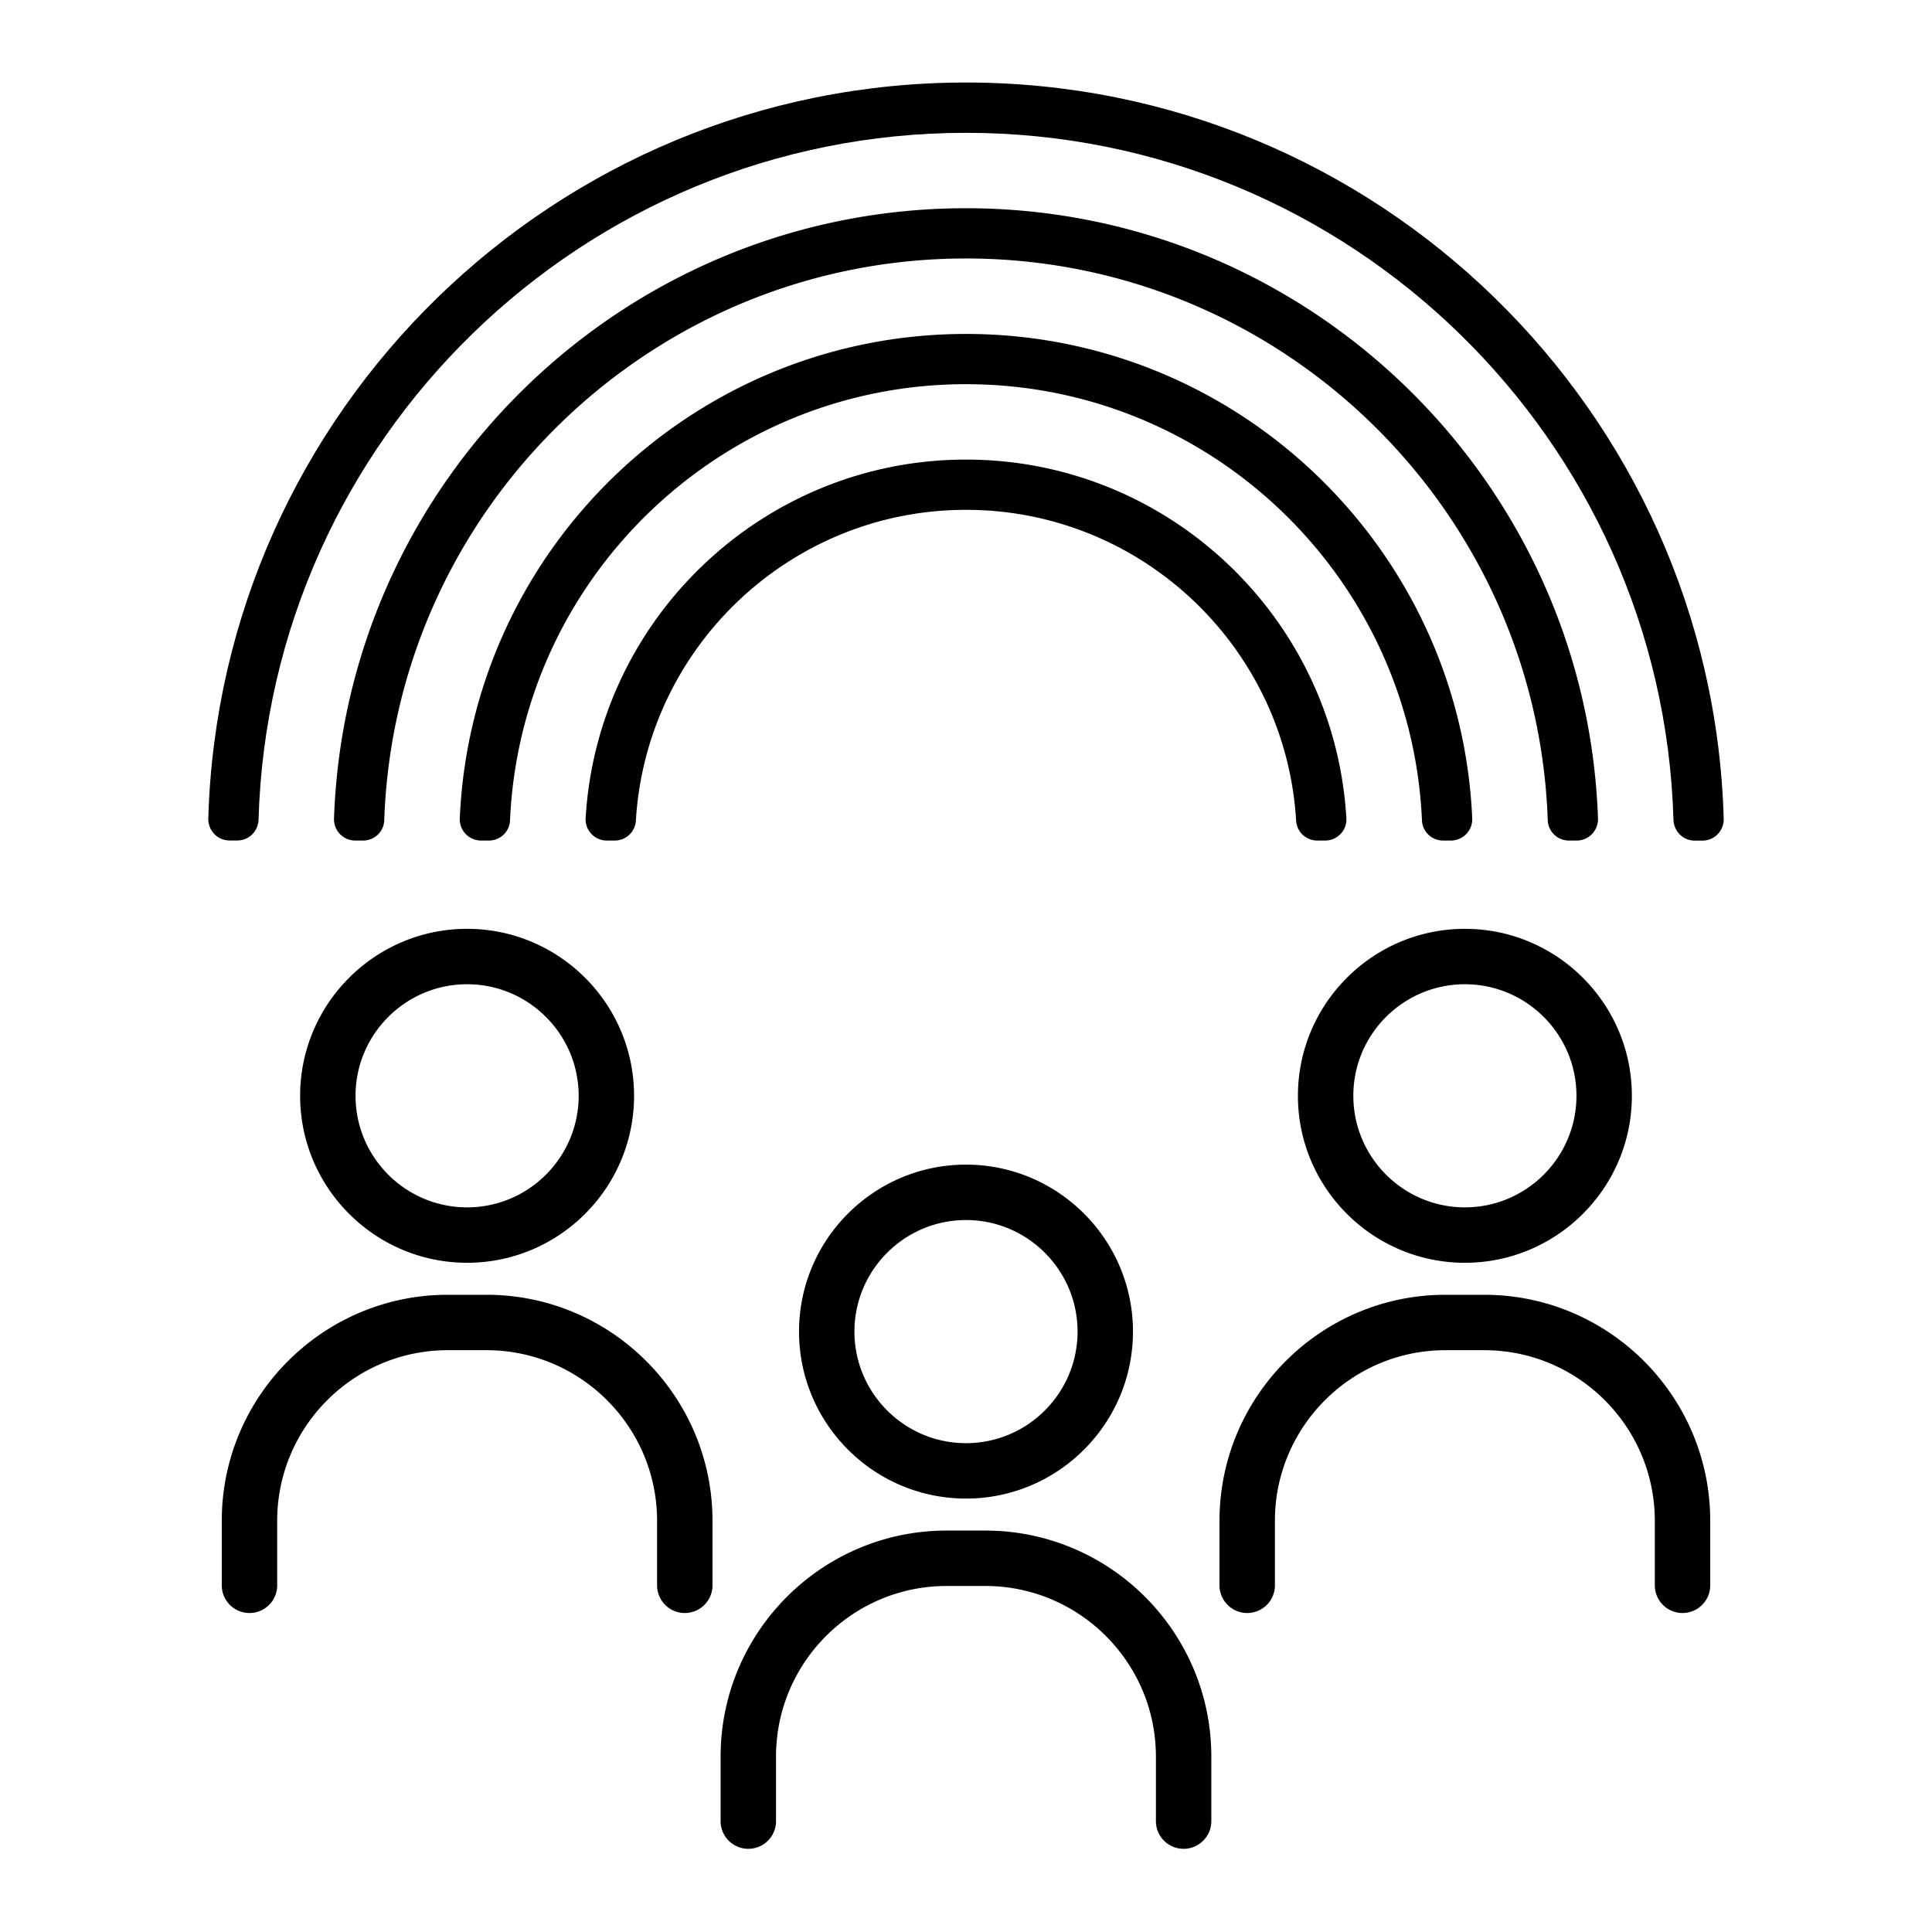
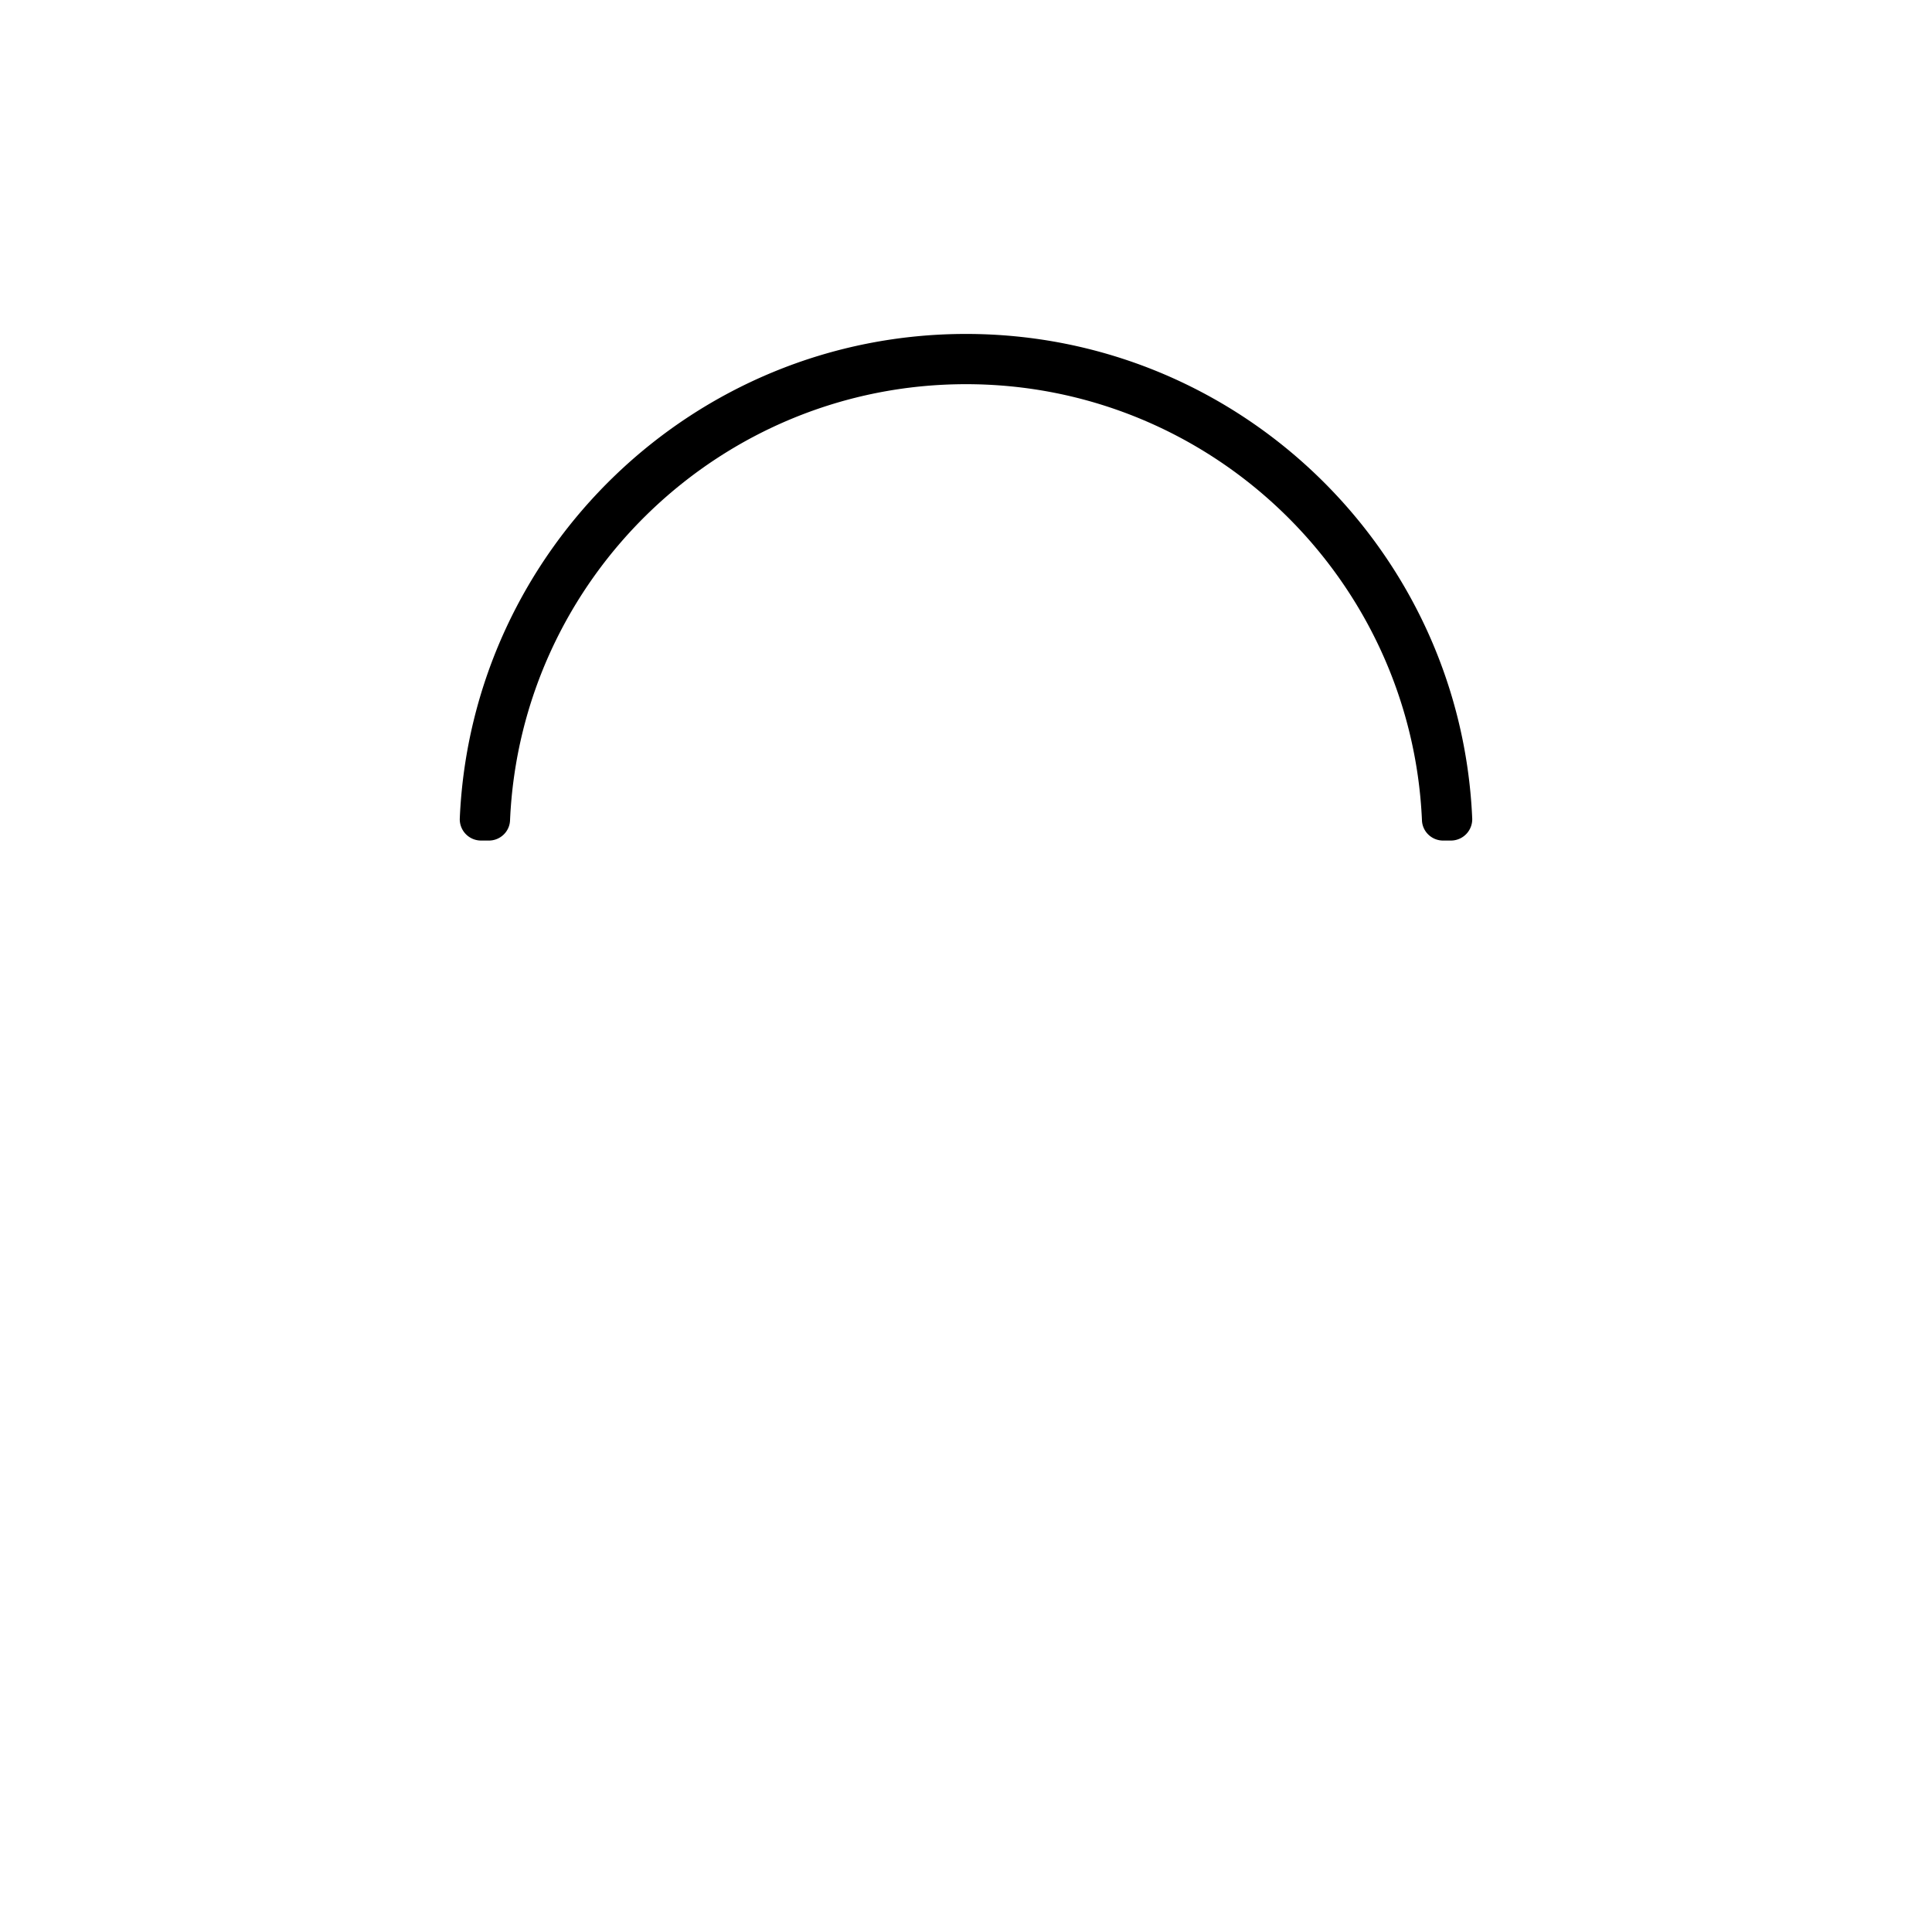
<svg xmlns="http://www.w3.org/2000/svg" version="1.1" id="Layer_1" x="0" y="0" viewBox="0 0 288 288" style="enable-background:new 0 0 288 288" xml:space="preserve">
  <style>.st0{fill:none}</style>
-   <path d="M144 12.3c-61.21 0-111.21 48.92-112.95 109.71-.05 1.79 1.37 3.28 3.16 3.28h1.18c1.72 0 3.1-1.38 3.15-3.11C40.19 65.45 86.86 19.8 144 19.8s103.81 45.65 105.46 102.4c.05 1.72 1.43 3.11 3.15 3.11h1.18c1.79 0 3.22-1.49 3.16-3.28C255.21 61.22 205.21 12.3 144 12.3z" />
-   <path d="M144 31.04c-50.87 0-92.46 40.51-94.21 90.96-.06 1.8 1.36 3.3 3.17 3.3h1.17c1.69 0 3.1-1.33 3.15-3.03 1.6-46.45 39.89-83.74 86.72-83.74s85.12 37.29 86.72 83.74a3.152 3.152 0 0 0 3.15 3.03h1.17c1.8 0 3.23-1.5 3.17-3.3-1.75-50.45-43.34-90.96-94.21-90.96z" />
  <path d="M211.97 122.3c.07 1.68 1.47 3 3.15 3h1.17a3.18 3.18 0 0 0 3.17-3.32c-1.75-40.11-34.92-72.2-75.46-72.2s-73.71 32.09-75.46 72.2a3.175 3.175 0 0 0 3.17 3.32h1.17c1.68 0 3.08-1.32 3.15-3 1.58-36.13 31.46-65.03 67.97-65.03s66.39 28.9 67.97 65.03z" />
-   <path d="M193.21 122.33c.1 1.67 1.47 2.97 3.15 2.97h1.18c1.81 0 3.27-1.52 3.16-3.32-1.73-29.78-26.5-53.47-56.7-53.47s-54.97 23.7-56.7 53.47c-.1 1.81 1.36 3.32 3.16 3.32h1.18c1.67 0 3.05-1.3 3.15-2.97C96.33 96.52 117.81 76 144 76s47.67 20.52 49.21 46.33zM218.37 188.24c13.73 0 24.89-11.17 24.89-24.89 0-13.73-11.17-24.89-24.89-24.89-13.73 0-24.89 11.17-24.89 24.89-.01 13.72 11.16 24.89 24.89 24.89zm0-41.52c9.17 0 16.63 7.46 16.63 16.63 0 9.17-7.46 16.63-16.63 16.63-9.17 0-16.63-7.46-16.63-16.63-.01-9.17 7.45-16.63 16.63-16.63zM221.25 193.01h-5.77c-18.58 0-33.69 15.11-33.69 33.69v9.71a4.131 4.131 0 0 0 8.26 0v-9.71c0-14.02 11.41-25.43 25.43-25.43h5.77c14.02 0 25.43 11.41 25.43 25.43v9.71a4.131 4.131 0 0 0 8.26 0v-9.71c0-18.58-15.12-33.69-33.69-33.69zM69.63 188.24c13.73 0 24.89-11.17 24.89-24.89 0-13.73-11.17-24.89-24.89-24.89-13.73 0-24.89 11.17-24.89 24.89s11.17 24.89 24.89 24.89zm0-41.52c9.17 0 16.63 7.46 16.63 16.63 0 9.17-7.46 16.63-16.63 16.63-9.17 0-16.63-7.46-16.63-16.63 0-9.17 7.46-16.63 16.63-16.63zM72.52 193.01h-5.77c-18.58 0-33.69 15.11-33.69 33.69v9.71a4.131 4.131 0 0 0 8.26 0v-9.71c0-14.02 11.41-25.43 25.43-25.43h5.77c14.02 0 25.43 11.41 25.43 25.43v9.71a4.131 4.131 0 0 0 8.26 0v-9.71c0-18.58-15.12-33.69-33.69-33.69zM119.11 198.5c0 13.73 11.17 24.89 24.89 24.89 13.73 0 24.89-11.17 24.89-24.89 0-13.73-11.17-24.89-24.89-24.89-13.73 0-24.89 11.16-24.89 24.89zm41.52 0c0 9.17-7.46 16.63-16.63 16.63-9.17 0-16.63-7.46-16.63-16.63 0-9.17 7.46-16.63 16.63-16.63 9.17 0 16.63 7.46 16.63 16.63zM146.88 228.16h-5.77c-18.58 0-33.69 15.11-33.69 33.69v9.71a4.131 4.131 0 0 0 8.26 0v-9.71c0-14.02 11.41-25.43 25.43-25.43h5.77c14.02 0 25.43 11.41 25.43 25.43v9.71a4.131 4.131 0 0 0 8.26 0v-9.71c0-18.58-15.11-33.69-33.69-33.69z" />
</svg>